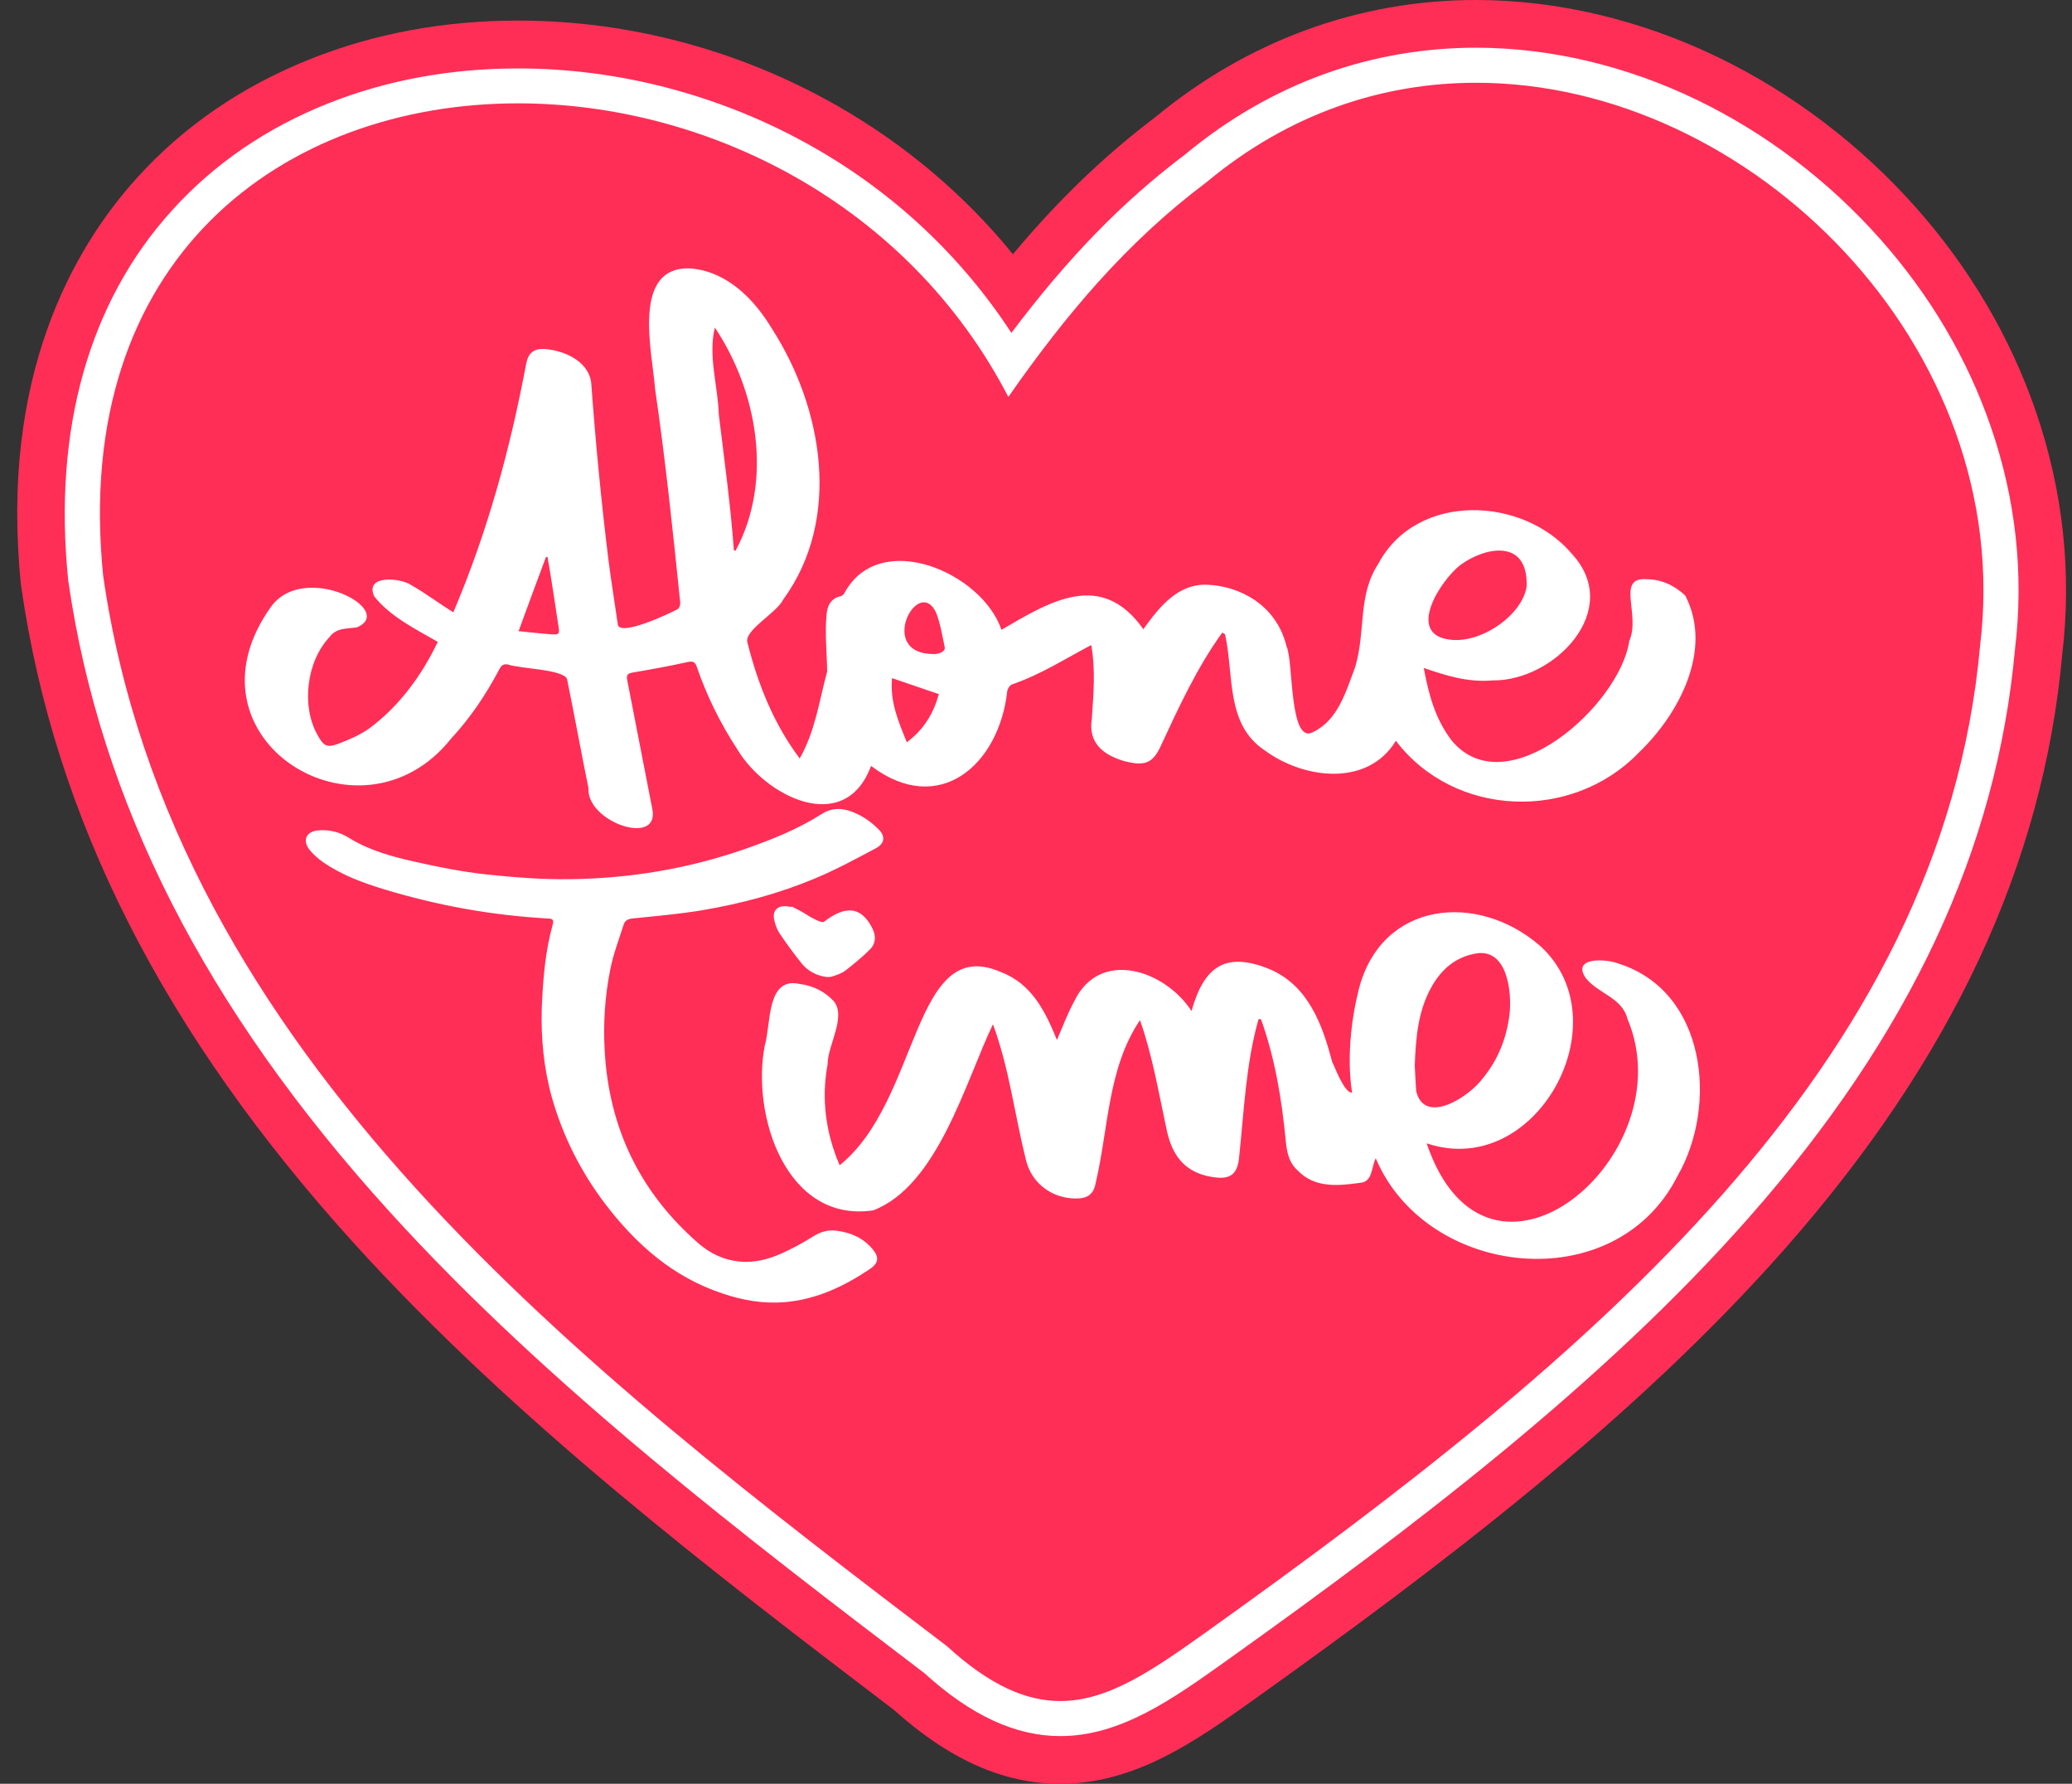
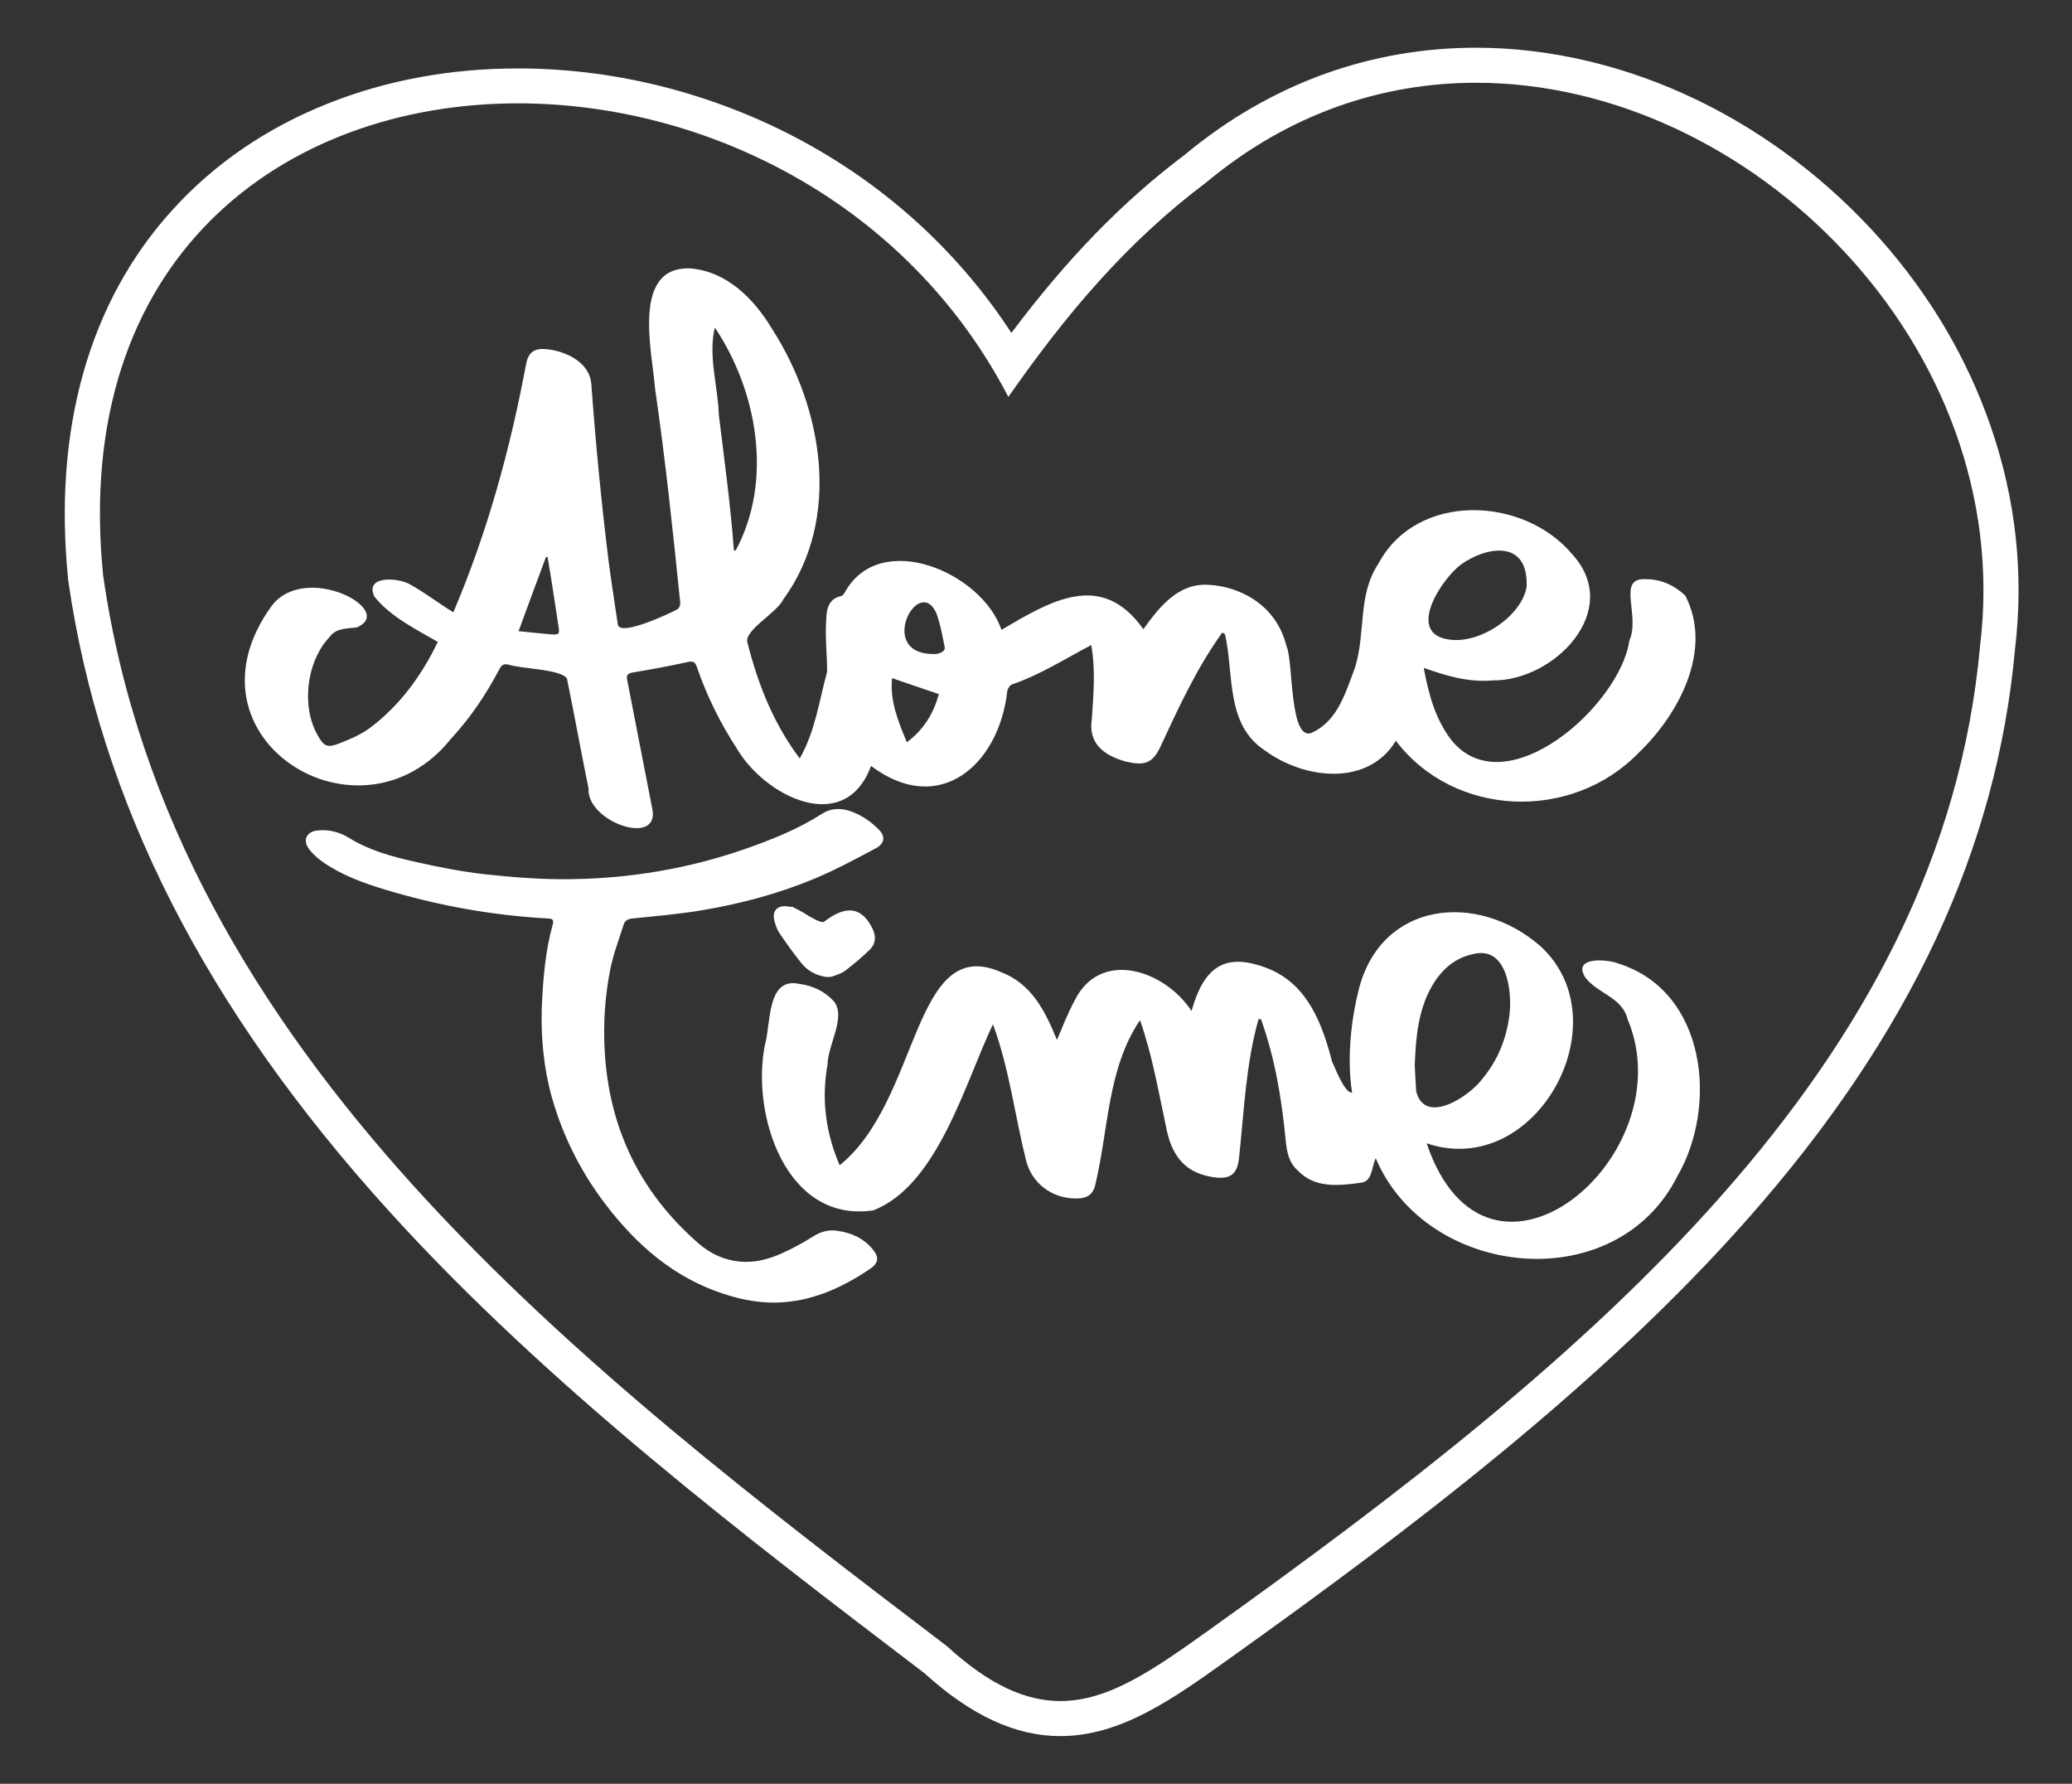
<svg xmlns="http://www.w3.org/2000/svg" height="1170.3" preserveAspectRatio="xMidYMid meet" version="1.0" viewBox="-11.3 0.0 1359.7 1170.3" width="1359.7" zoomAndPan="magnify">
  <rect x="-11.3" y="0.0" width="1359.7" height="1170.3" fill="#333333" stroke="none" />
  <g id="change1_1">
-     <path d="M957.3,0c-76.8,0-149.6,26.6-210.5,76.9c-33.2,25.1-63.4,54-93.4,89.9c-31.8-39.1-71-72.2-115.8-97.7 c-64.1-36.4-136.3-55.6-209-55.6c-48.2,0-93.9,8.4-135.9,25.1c-44.9,17.8-83.4,44.1-114.2,78.2C36.2,163.6-11.3,247.7,2.4,383.1 l0.1,1.1l0.2,1.1C24.5,537.1,96,677.8,221.1,815.8c106.2,117.1,237.8,217.4,354.2,306c36.3,32.6,72,48.5,109.1,48.5 c49.7,0,89.5-28.4,127.9-55.8c122.3-87.3,249-183.4,347.3-294.8C1269.8,694.7,1329.5,567,1342,429.2c6.4-53.7,0.5-107.4-17.4-159.5 c-16.8-48.6-43.2-93.6-78.6-133.5c-36.4-41.1-81.3-75.2-130-98.7C1065.3,13,1010.4,0,957.3,0L957.3,0z" fill="#FF2E56" />
-   </g>
+     </g>
  <g id="change2_1">
    <path d="M1295.1,279.9c-15.4-44.7-39.8-86.1-72.5-123c-33.7-38-75.2-69.6-120.2-91.3 c-46.5-22.5-96.7-34.3-145.1-34.3c-33.9,0-67.1,5.7-98.5,16.9c-33.1,11.8-64.2,29.7-92.6,53.3c-40.5,30.5-76.5,67.3-113.8,116.9 c-32.7-50.1-77.1-91.9-130.2-122c-29.7-16.9-61.6-29.8-94.8-38.6c-32.6-8.6-65.8-12.9-98.8-12.9c-44.3,0-86.1,7.7-124.4,22.9 c-40.4,16-74.9,39.6-102.5,70.1C47.1,198,23.5,281.8,33.4,380l0,0.5l0.1,0.5c20.9,145.3,89.9,280.7,210.7,413.8 c104.6,115.3,235.5,214.9,351.1,302.9c30.6,27.8,59.8,41.3,89.2,41.3c39.7,0,73.8-24.3,109.8-50c120.8-86.2,245.8-181,342-290.1 C1242,679.1,1299.1,557.1,1311,425.9C1316.9,376.7,1311.6,327.6,1295.1,279.9z M1288.1,423.5c-24.9,276.8-257.1,468.2-507.2,646.8 c-35.5,25.3-64.7,45.7-96.4,45.7c-22.4,0-46.2-10.2-74.4-36C372.9,899.5,101.7,692.8,56.4,377.7C35.3,169.3,174.8,67.8,328.6,67.8 c123.2,0,255.6,65.1,321.8,192.6c37.8-54.1,77.6-101.5,130.1-140.9c54.5-45.4,116-65.2,176.8-65.2 C1137.2,54.2,1312,227.2,1288.1,423.5z M284.8,484.5c12.6-13.6,22.8-28.8,31.4-45.1c1.2-2.3,2.3-4,5.6-3.5c8.2,2.9,36,3.1,39,9.5 c4.9,23.9,9.2,47.9,14.1,71.8c-1.4,22.3,47.9,39,41.7,12.7c-5.5-27.9-10.8-55.8-16.3-83.7c-0.7-3.5,0.4-4.4,3.7-5 c11.9-2,23.9-4.2,35.7-6.8c3.5-0.8,5.1-0.4,6.3,3.2c6.5,18.9,15.3,36.8,26.3,53.6c18.3,31.2,70.8,57.8,88,11.3 c44.8,33.8,84.1-0.8,89.4-49.2c0.3-1.6,1.7-3.8,3.2-4.3c18.6-6.4,34.6-16.7,51.9-25.8c2.9,16.5,1.5,31.8,0.4,48.2 c-2.6,16.1,7.5,24,21.8,28.1c12,2.9,17.8,1.9,23.1-9.4c12-25.8,24-52,40.7-75.1c0.6,0.4,1.2,0.7,1.8,1.1c6,26.6,0.1,59.4,26.5,76.5 c25.3,18.5,67.2,23.8,85.6-6.6c38.5,50.6,115.7,53,159.3,7.9c26.4-25.2,49.1-67.6,30.6-103.2c-7.3-6.8-15.8-10.7-25.8-10.7 c-19.6-1.2-3.4,23.7-10.9,40.4c-6.2,42.4-80.7,108.6-116.5,65.5c-10.9-14.2-15.1-30.1-18.4-47.7c15,5.2,29.2,9.6,45.2,8.2 c40.4,0.5,85.8-46,52.3-82.7c-31.9-38.2-102-41.1-127.2,6c-13.9,21.1-8.1,44.4-15.4,68.3c-5.9,15.5-11,34.1-27.1,42.1 c-16.3,9.7-13.2-46.5-17.8-55.9c-6.7-27.9-31.4-39.5-51-40.5c-20-1.4-32.4,14.4-43,29.1c-27.5-38.9-60.8-18.5-93.1,0.4 C633,375.4,566,346.8,543,388.8c-0.4,0.9-1.5,2.1-2.4,2.3c-6.8,1.4-9.1,6.5-9.5,12.4c-1.2,12.2,0.3,25,0.4,37.1 c-5.3,19.5-7.8,39.1-18,57c-17.1-22.7-27.4-48.6-34.3-76c-2.5-8,19.3-19.5,23.5-28.3c38.5-52.8,26.1-125.5-7.4-177.6 c-11.8-19.6-29.6-37.7-53.6-39.6c-38.9-1.5-25,54.7-23.1,79.1c6.8,46.6,11.7,93.4,16.5,140.3c0.1,1.4-0.7,3.6-1.8,4.2 c-4.9,2.7-38.4,18.5-39.2,9.8c-2-14-4.3-28-6.1-42c-4.7-38.2-8.4-76.4-11.2-114.8c-0.7-15.1-17-22.6-30.3-23.7 c-7.4-0.5-11.1,2.4-12.5,9.6c-10.5,56-25.4,110.5-47.8,163.1c-10.1-6.2-18-12.4-27.9-18c-7.2-4.7-30.5-6.7-24,7.6 c10.5,13.2,27.2,21.5,41.7,29.8c-10.5,21.9-25,41.9-44.7,56.6c-6.1,4.4-13.3,7.5-20.4,10.2c-7.7,2.9-9.8,1.6-13.9-5.8 c-10.7-19-7.1-48.2,7.9-64.1c4.5-6.2,11.2-5.4,18-6.4c26.3-11.2-33.9-43.3-56-14C104.2,484.3,225.1,559.6,284.8,484.5z M947,370.7 c16.4-12.1,44.8-17.5,43.5,14.3c-3.1,18.9-30.3,37.6-50.7,34.6C911.3,415.9,934.1,380.7,947,370.7z M603,401.9 c2.8,7.3,4.1,15.2,5.7,23c0.2,3.1-5,4.3-6.9,4.2C563.5,429.5,591.1,376.9,603,401.9z M574.1,444.9c10.8,3.7,20.4,7,30.7,10.5 c-3.5,12.6-9.7,23.1-21,31.6C578.1,473.1,572.6,460.1,574.1,444.9z M457.8,214.9c28.1,42,38.3,100.7,13.6,146.4 c-0.4-0.1-0.7-0.2-1.1-0.3c-2.2-29.8-6.3-59.4-9.9-89.1C459.8,253,453.3,233.7,457.8,214.9z M347,365.4c0.3,0,0.6,0,1,0 c2.7,15.1,4.8,30.3,7.2,45.5c0.8,4.9,0.5,5.6-4.3,5.3c-7.2-0.5-14.3-1.4-21.9-2.1C335.2,397.1,341.1,381.2,347,365.4z M1050.9,632.2 c-7.6-3.1-30.8-4.7-21.8,9.2c8.2,10.6,24.1,12.9,27.6,27.1c38.1,89.8-91.8,199.6-131.8,81.6c71.8,24.3,128.8-80.1,74.5-129.5 c-41.3-35.9-104.5-29.4-119.1,28.8c-9.9,39.5-4.3,67.4-4.3,67.4c-5.3,0.8-12.6-20-13.1-20.1c-6.4-24.6-15.7-50-40.9-60.8 c-29.3-12-43.2-1.7-51.4,27.4c-17.3-26.7-60-41.3-76.9-6.5c-4.5,8.4-7.6,16.5-11.4,25.5c-7.8-19.2-16.7-37-37.1-44.7 c-57.8-24.8-52.6,84.3-105.5,126.9c-9.2-21.5-12.1-43.5-7.9-66.3c0-12.4,12.6-31.4,3.9-41.5c-6.1-6.5-13.8-10.1-22.5-11.2 c-21.6-4.7-18.5,26.5-22.6,40.3c-9,45.7,13.9,116.7,71.1,108.3c42.4-16.2,60.6-84.6,78.6-122.1c10.7,28.9,14.2,59.1,21.6,88.8 c3.6,15.4,17,25.5,32.9,25.5c7.6,0,11.5-2.7,12.9-10.1c8.5-35.9,7.8-75.4,29.1-106.9c8.1,23,12,46.4,17.1,70 c3.2,17.1,10.9,29.2,28.7,32.6c11.9,2.3,18.3,0.2,19.3-13.3c3.2-30,4.4-60.8,12.7-90c0.5,0,1.1,0.1,1.6,0.1 c9.2,25.6,13.6,52.4,16.2,79.3c0.7,7.3,1.9,14.7,8,20c11.1,11.6,26.5,10,41,8c8.1-0.7,7.1-9.9,10.1-16.1 c33.2,78.6,157.3,92.6,198.1,11.5C1116.1,725.3,1108.5,650.5,1050.9,632.2z M918.1,716.2c-0.5-5.9-0.7-11.8-1-17.2 c0.7-18.6,2.2-36.4,11.5-52.4c6.2-10.6,14.9-18.3,27.4-20.8c21.7-5,25.2,24.9,23.2,40.4c-2,15.4-7.6,29.3-17.5,41.3 C953.4,719,924,738.7,918.1,716.2z M561.3,819.5c4.6,5.5,3.9,9.3-2.1,13.3c-16.9,11.3-35,19.8-55.6,21.5 c-13.8,1.2-27.4-1.2-40.5-5.6c-32.3-10.6-56.6-31.9-76.9-58.4c-16.2-21.2-28.1-44.7-35.4-70.5c-5.4-19.4-7.1-39.2-6.6-57.8 c0.8-19.6,2.3-37.8,7.2-55.4c0.8-2.9,0-3.9-2.9-4c-36.7-2-72.7-8.5-107.9-19.2c-13.8-4.2-27.4-9.2-39.5-17.5 c-3.5-2.4-6.9-5.3-9.5-8.7c-4.6-6.1-1.8-11.7,5.8-12.4c7.3-0.7,14.2,1.1,20.3,4.9c13.4,8.3,28.3,12.3,43.4,15.7 c15.2,3.4,30.5,6.5,46,8.2c18.6,2,37.5,3.5,56.2,3.2c39-0.5,77.3-6.9,114.3-19.8c17.5-6.1,34.7-13,50.4-23c7.9-5.1,16-3.5,23.6,0.2 c5.2,2.5,10.1,6.2,14.1,10.4c4.2,4.4,3.3,9-2.2,11.9c-13.1,7-26.3,14.1-39.9,19.8c-23.6,9.9-48.4,16.5-73.6,20.8 c-15.3,2.6-30.9,3.9-46.4,5.5c-2.9,0.3-4.8,1.4-5.6,3.9c-3.1,9.7-6.8,19.4-8.8,29.4c-3.5,17.5-4.7,35.3-3.7,53.1 c2.7,50.7,23,93.1,61.4,126.6c7.8,6.8,16.8,11.1,27.3,12.1c9.7,0.9,18.7-1.5,27.3-5.3c7.1-3.2,14-6.9,20.6-11.1 c5.1-3.2,10.2-4.7,16-3.8C547.2,808.7,555.3,812.3,561.3,819.5z M561.3,609.3c2.4,5,2.1,9.8-1.7,13.6c-4.9,4.9-10.4,9.4-15.9,13.7 c-2.5,1.9-5.7,3-8.7,4c-1.5,0.5-3.4,0.5-5,0.2c-6.2-1-11.5-4.1-15.4-8.9c-5.1-6.4-9.9-13-14.5-19.8c-1.7-2.6-2.7-5.8-3.4-8.9 c-1.2-5.8,2.3-9.2,8.2-8.6c1.1,0.1,2.1,0.3,3.1,0.5c0.1-0.1,0.2-0.3,0.2-0.4c3.3,1.7,6.7,3.3,9.7,5.3c1.7,1.1,9.9,6.1,11.6,4.7 C542.9,594.4,553.7,593.9,561.3,609.3z" fill="#FFF" />
  </g>
</svg>